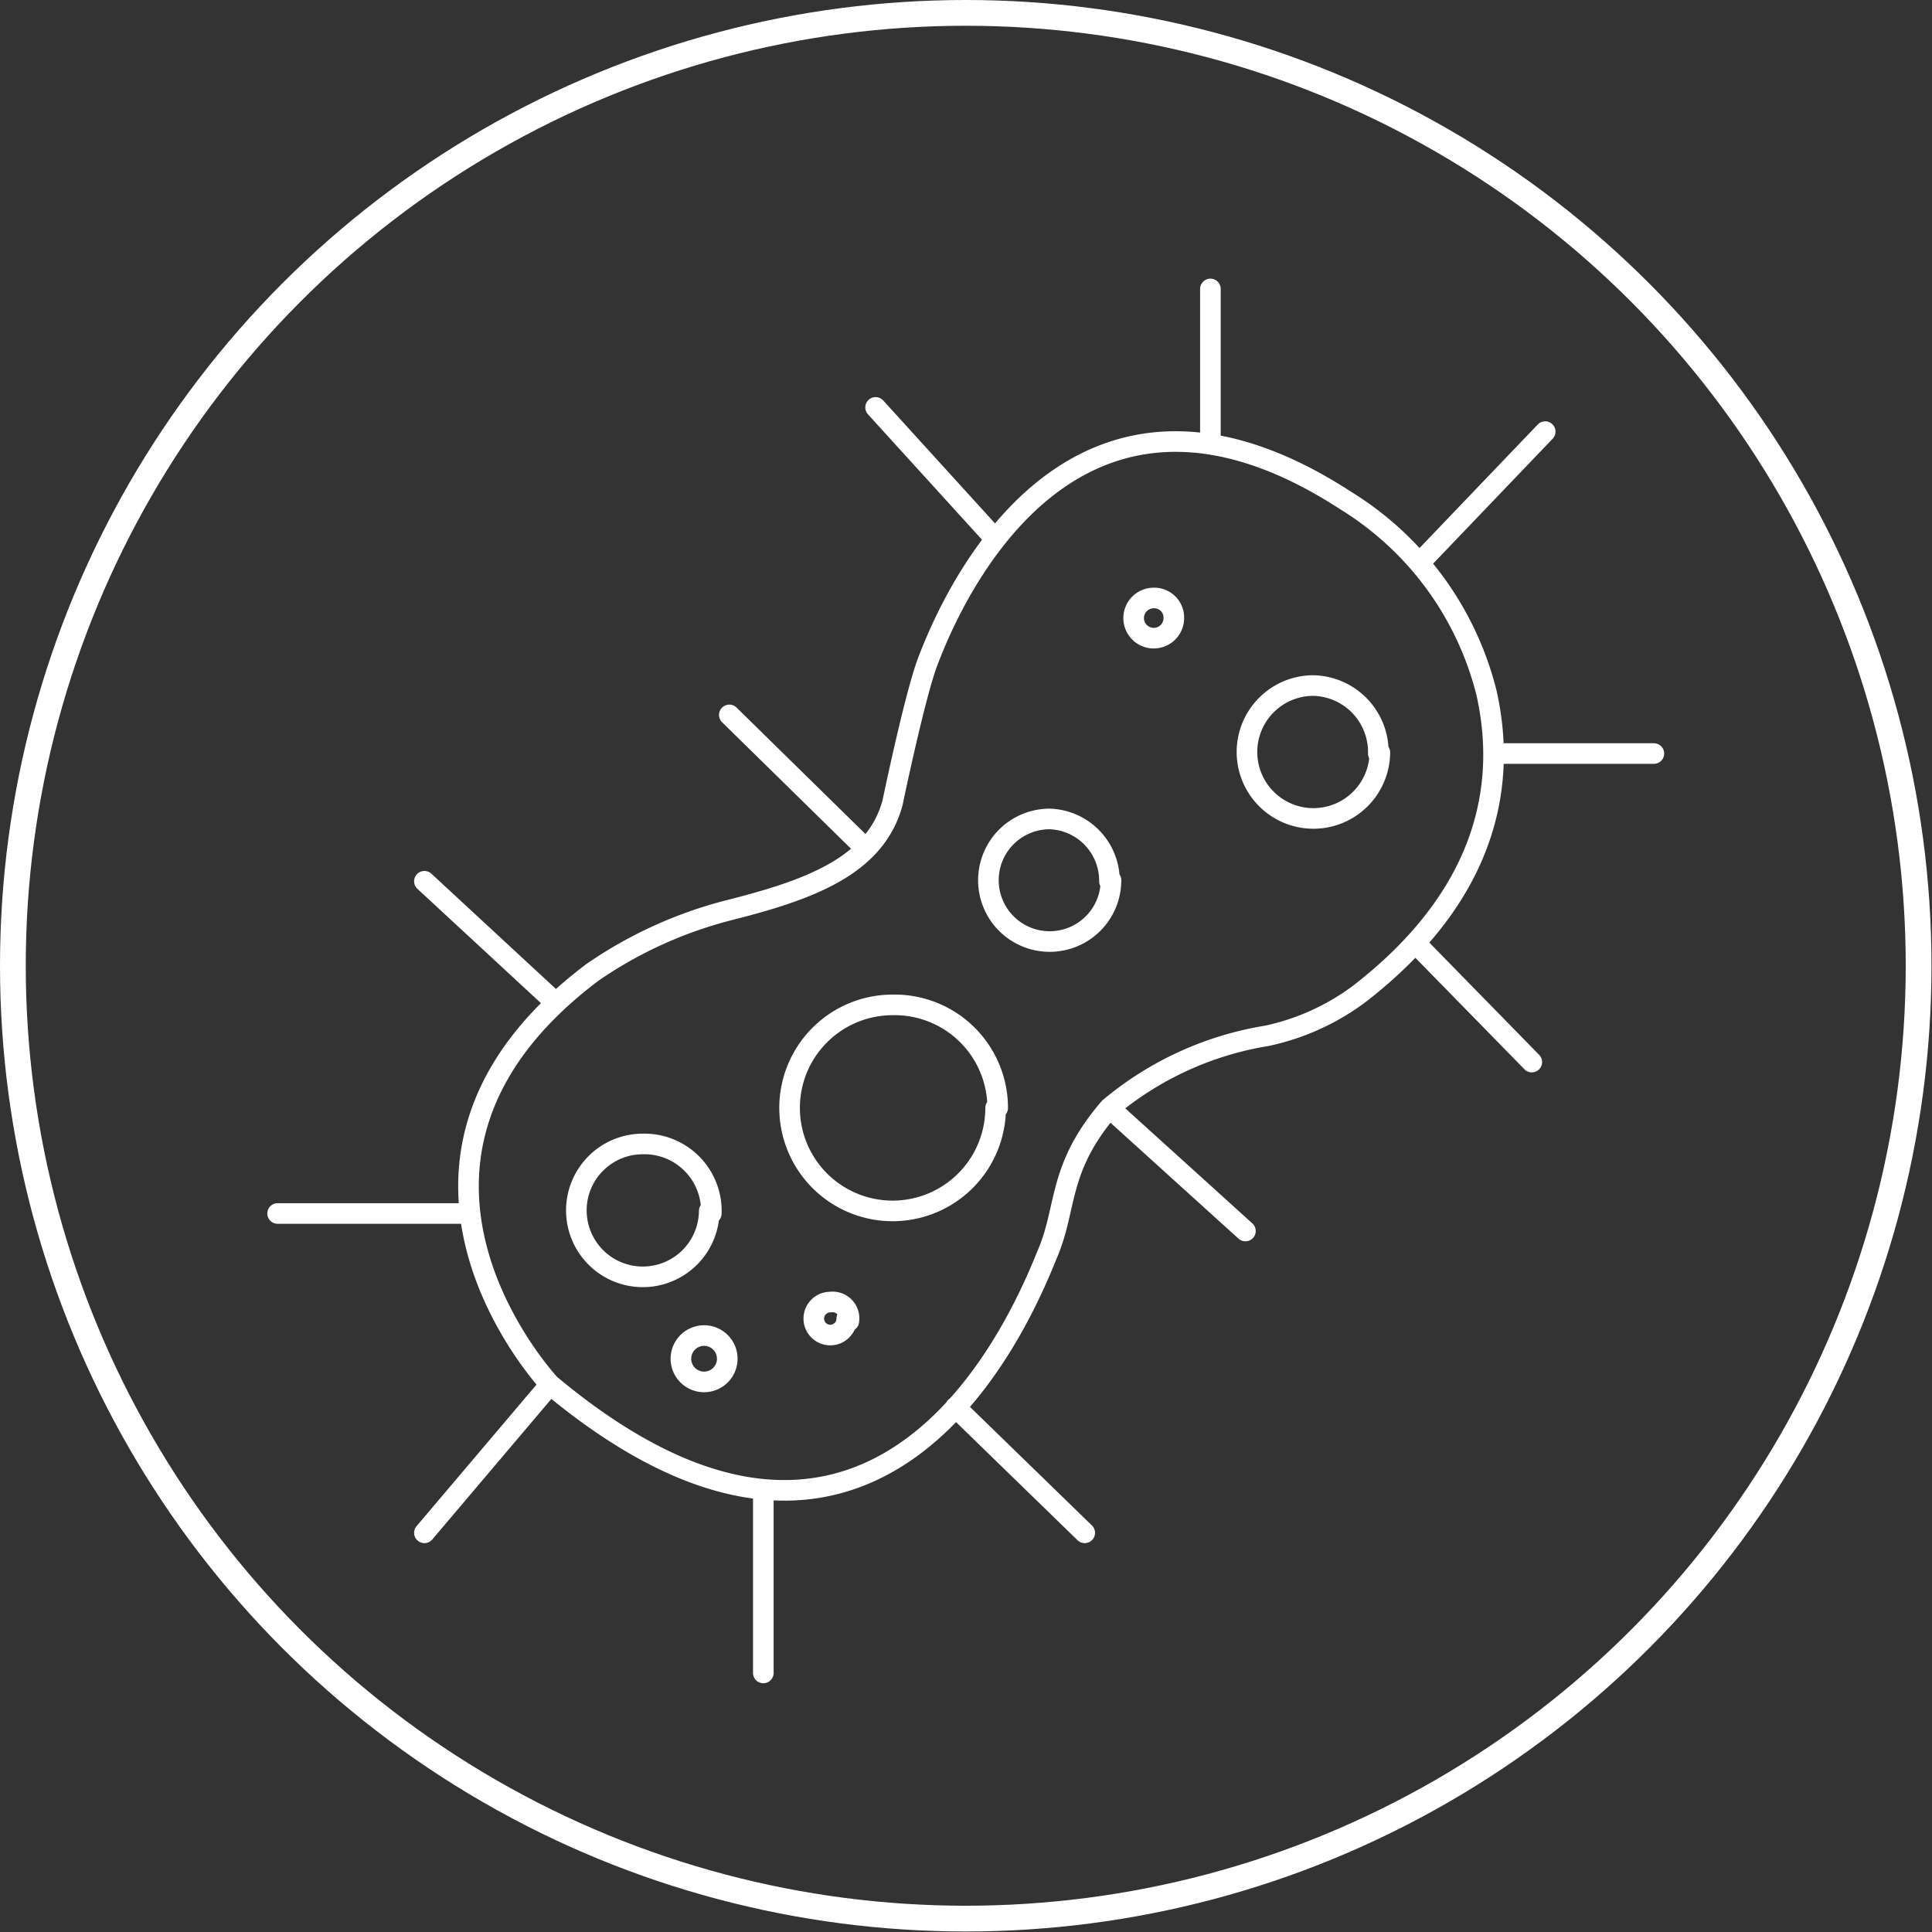
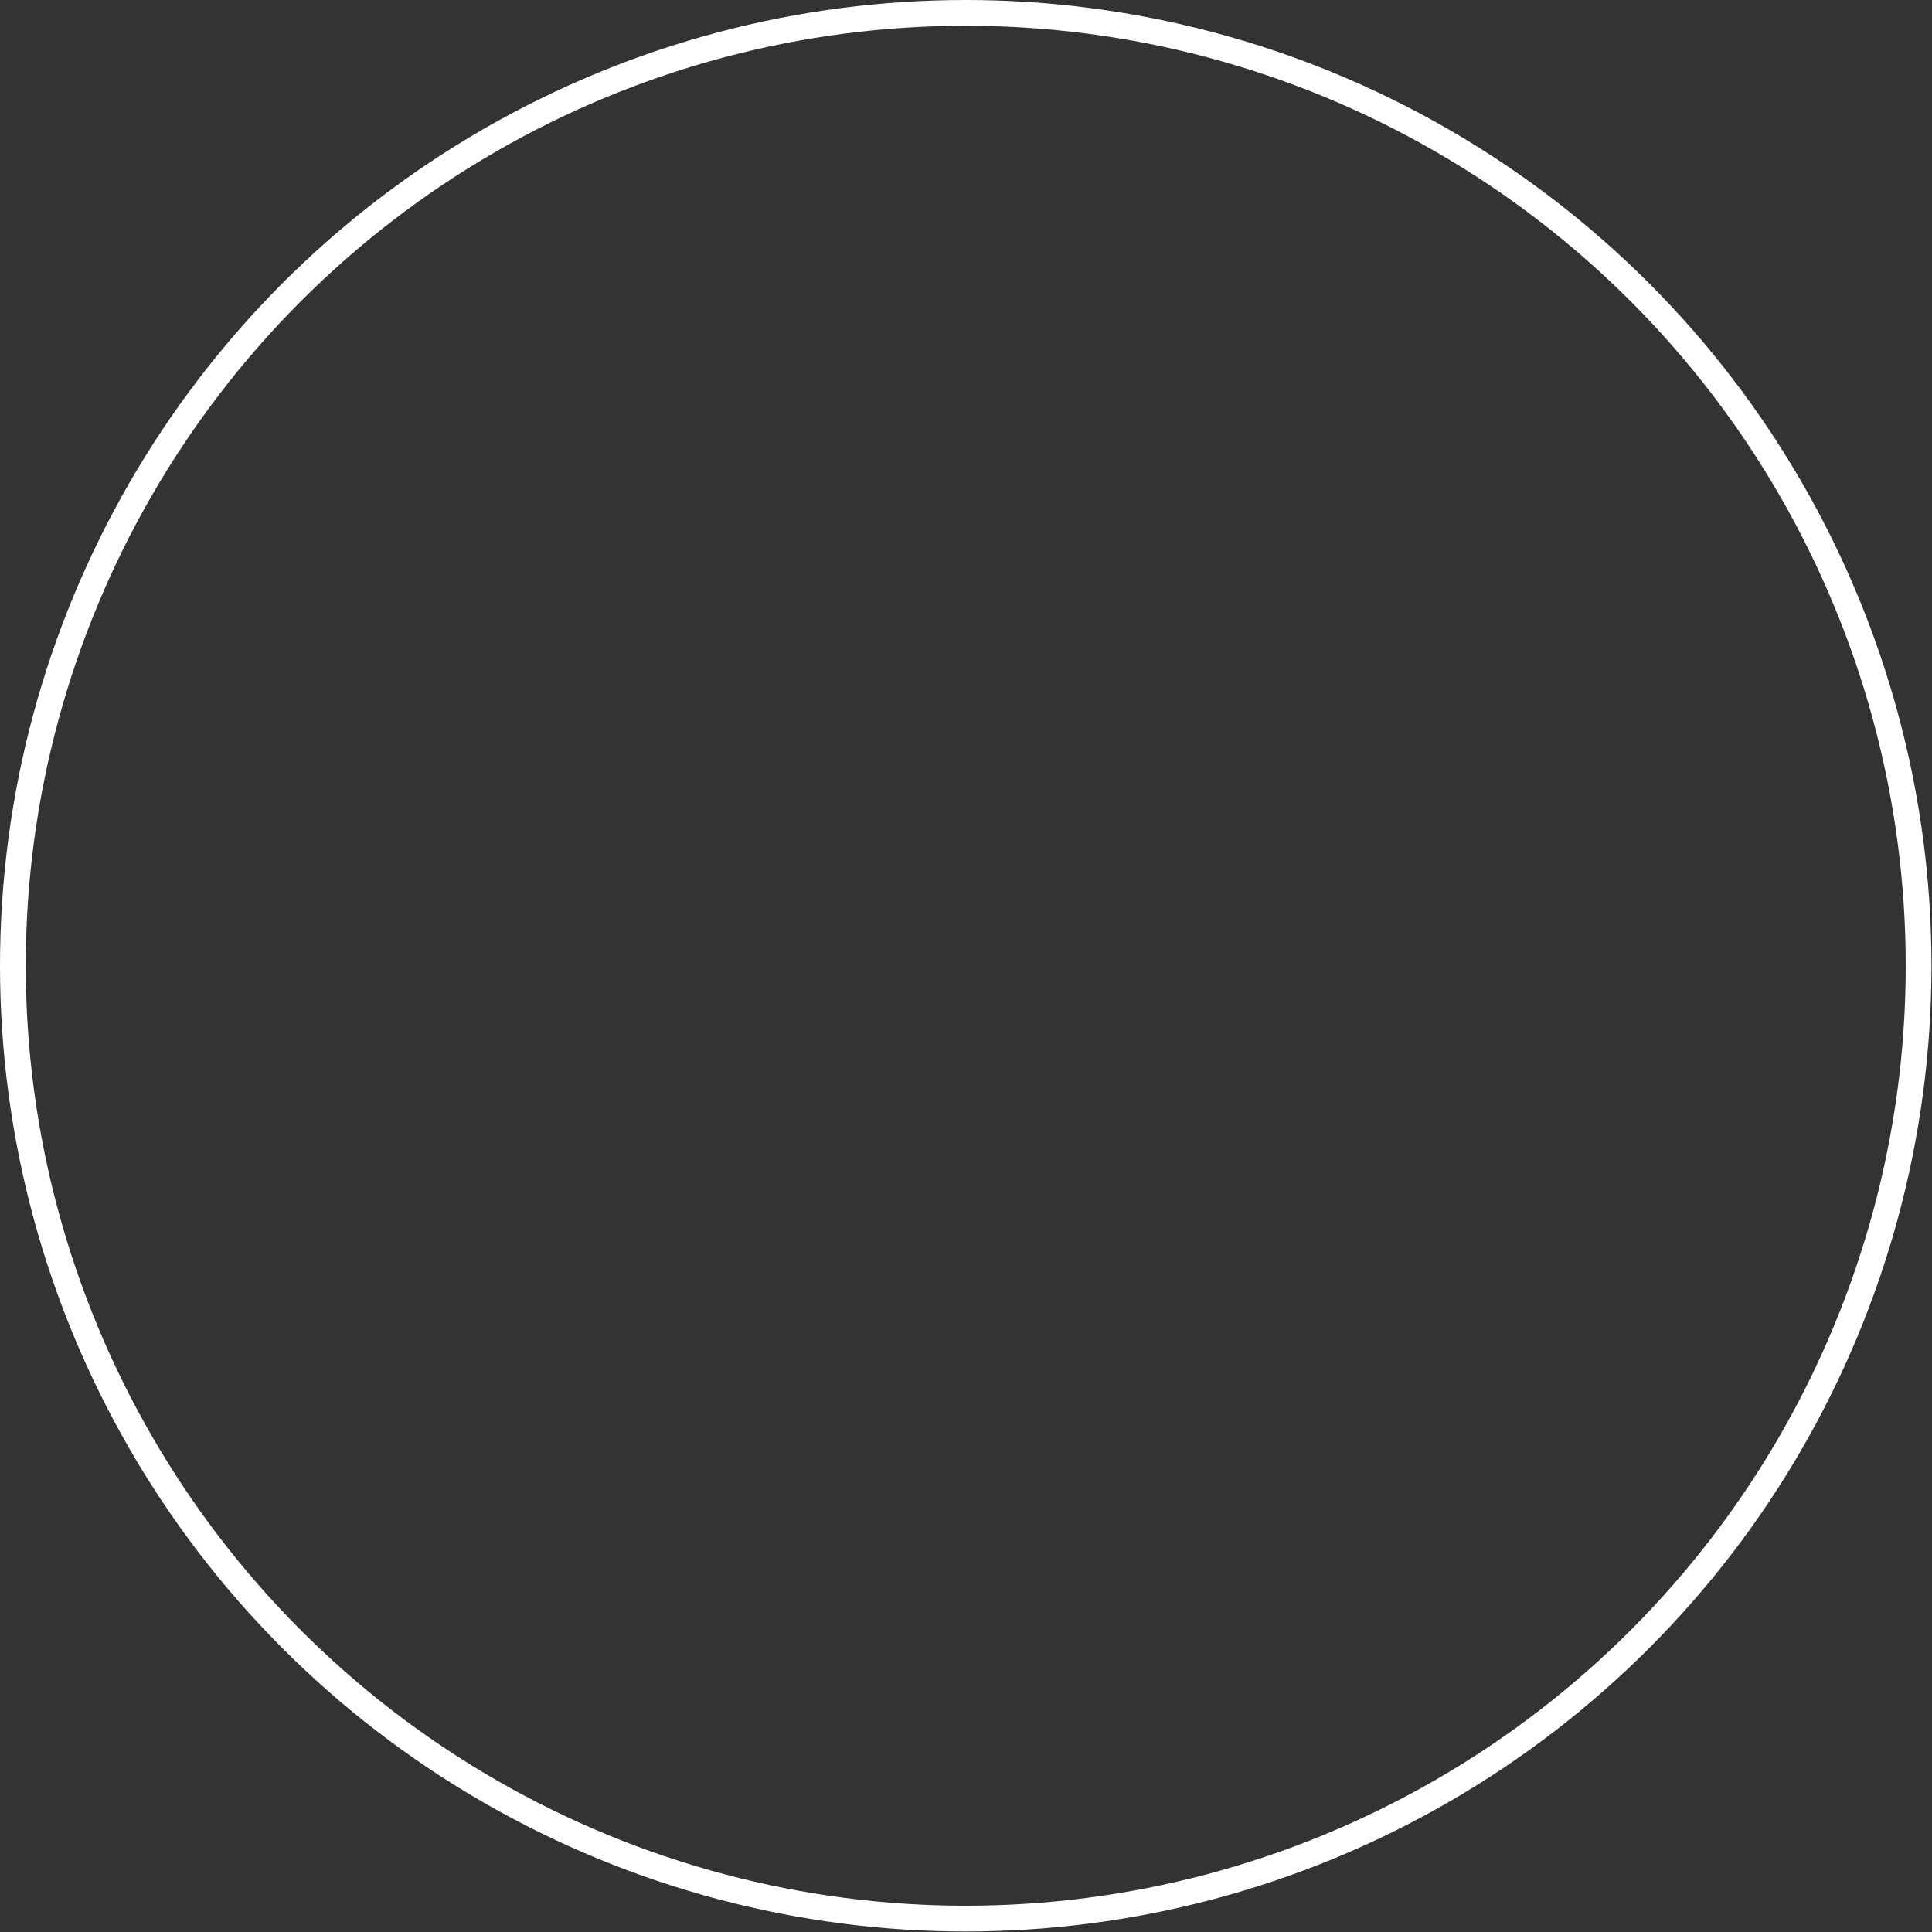
<svg xmlns="http://www.w3.org/2000/svg" viewBox="0 0 37.51 37.51">
  <rect x="0" y="0" width="37.51" height="37.51" fill="#333333" stroke="none" />
  <defs>
    <style>.cls-1,.cls-2{fill:none;stroke:#fff;}.cls-1{stroke-width:0.5px;}.cls-2{stroke-linecap:round;stroke-linejoin:round;stroke-width:0.4px;}</style>
  </defs>
  <g id="Layer_2" data-name="Layer 2">
    <g id="Front">
      <circle class="cls-1" cx="18.75" cy="18.75" r="18.5" />
-       <path class="cls-2" d="M18.55,27.32l2.51,2.44m-6.24-.83v3.55M8.24,29.76l2.44-2.88M5.39,23.56h3.7m-.85-6.45,2.55,2.36m3.37-5.59,2.64,2.59M17,7.91l2.31,2.54M23.5,5.61v3m4.06,2.32L30,8.38m-1,6.25h3.11m-4.63,3.68,2.26,2.31m-8.2.89,2.64,2.39m-6.85-8.32s.43-2.07.68-2.73c.79-2.09,3.23-6.31,8.12-3.13a6.13,6.13,0,0,1,2.73,3.73c.37,1.64.13,3.83-2.46,5.84a4.61,4.61,0,0,1-1.8.82,6.33,6.33,0,0,0-3.06,1.4c-1,1.16-.82,1.91-1.19,2.8s-3.09,8.07-9.67,2.57c0,0-4.06-4.32.82-8a8.27,8.27,0,0,1,2.66-1.21C15.7,17.28,17,16.82,17.33,15.58Zm2,5.93a2,2,0,1,1-2-2A2,2,0,0,1,19.37,21.51Zm-5.56,2a1.29,1.29,0,1,1-1.29-1.3A1.3,1.3,0,0,1,13.81,23.56Zm.35,2.87a.45.45,0,0,1-.9,0,.45.45,0,1,1,.9,0Zm2.32-.78a.32.32,0,1,1-.32-.32A.32.32,0,0,1,16.48,25.65ZM22.79,12a.39.39,0,1,1-.39-.39A.38.38,0,0,1,22.79,12Zm4,2.61a1.29,1.29,0,1,1-1.29-1.3A1.29,1.29,0,0,1,26.76,14.63Zm-5.22,2.48a1.19,1.19,0,1,1-1.19-1.19A1.2,1.2,0,0,1,21.54,17.11Z" />
    </g>
  </g>
</svg>